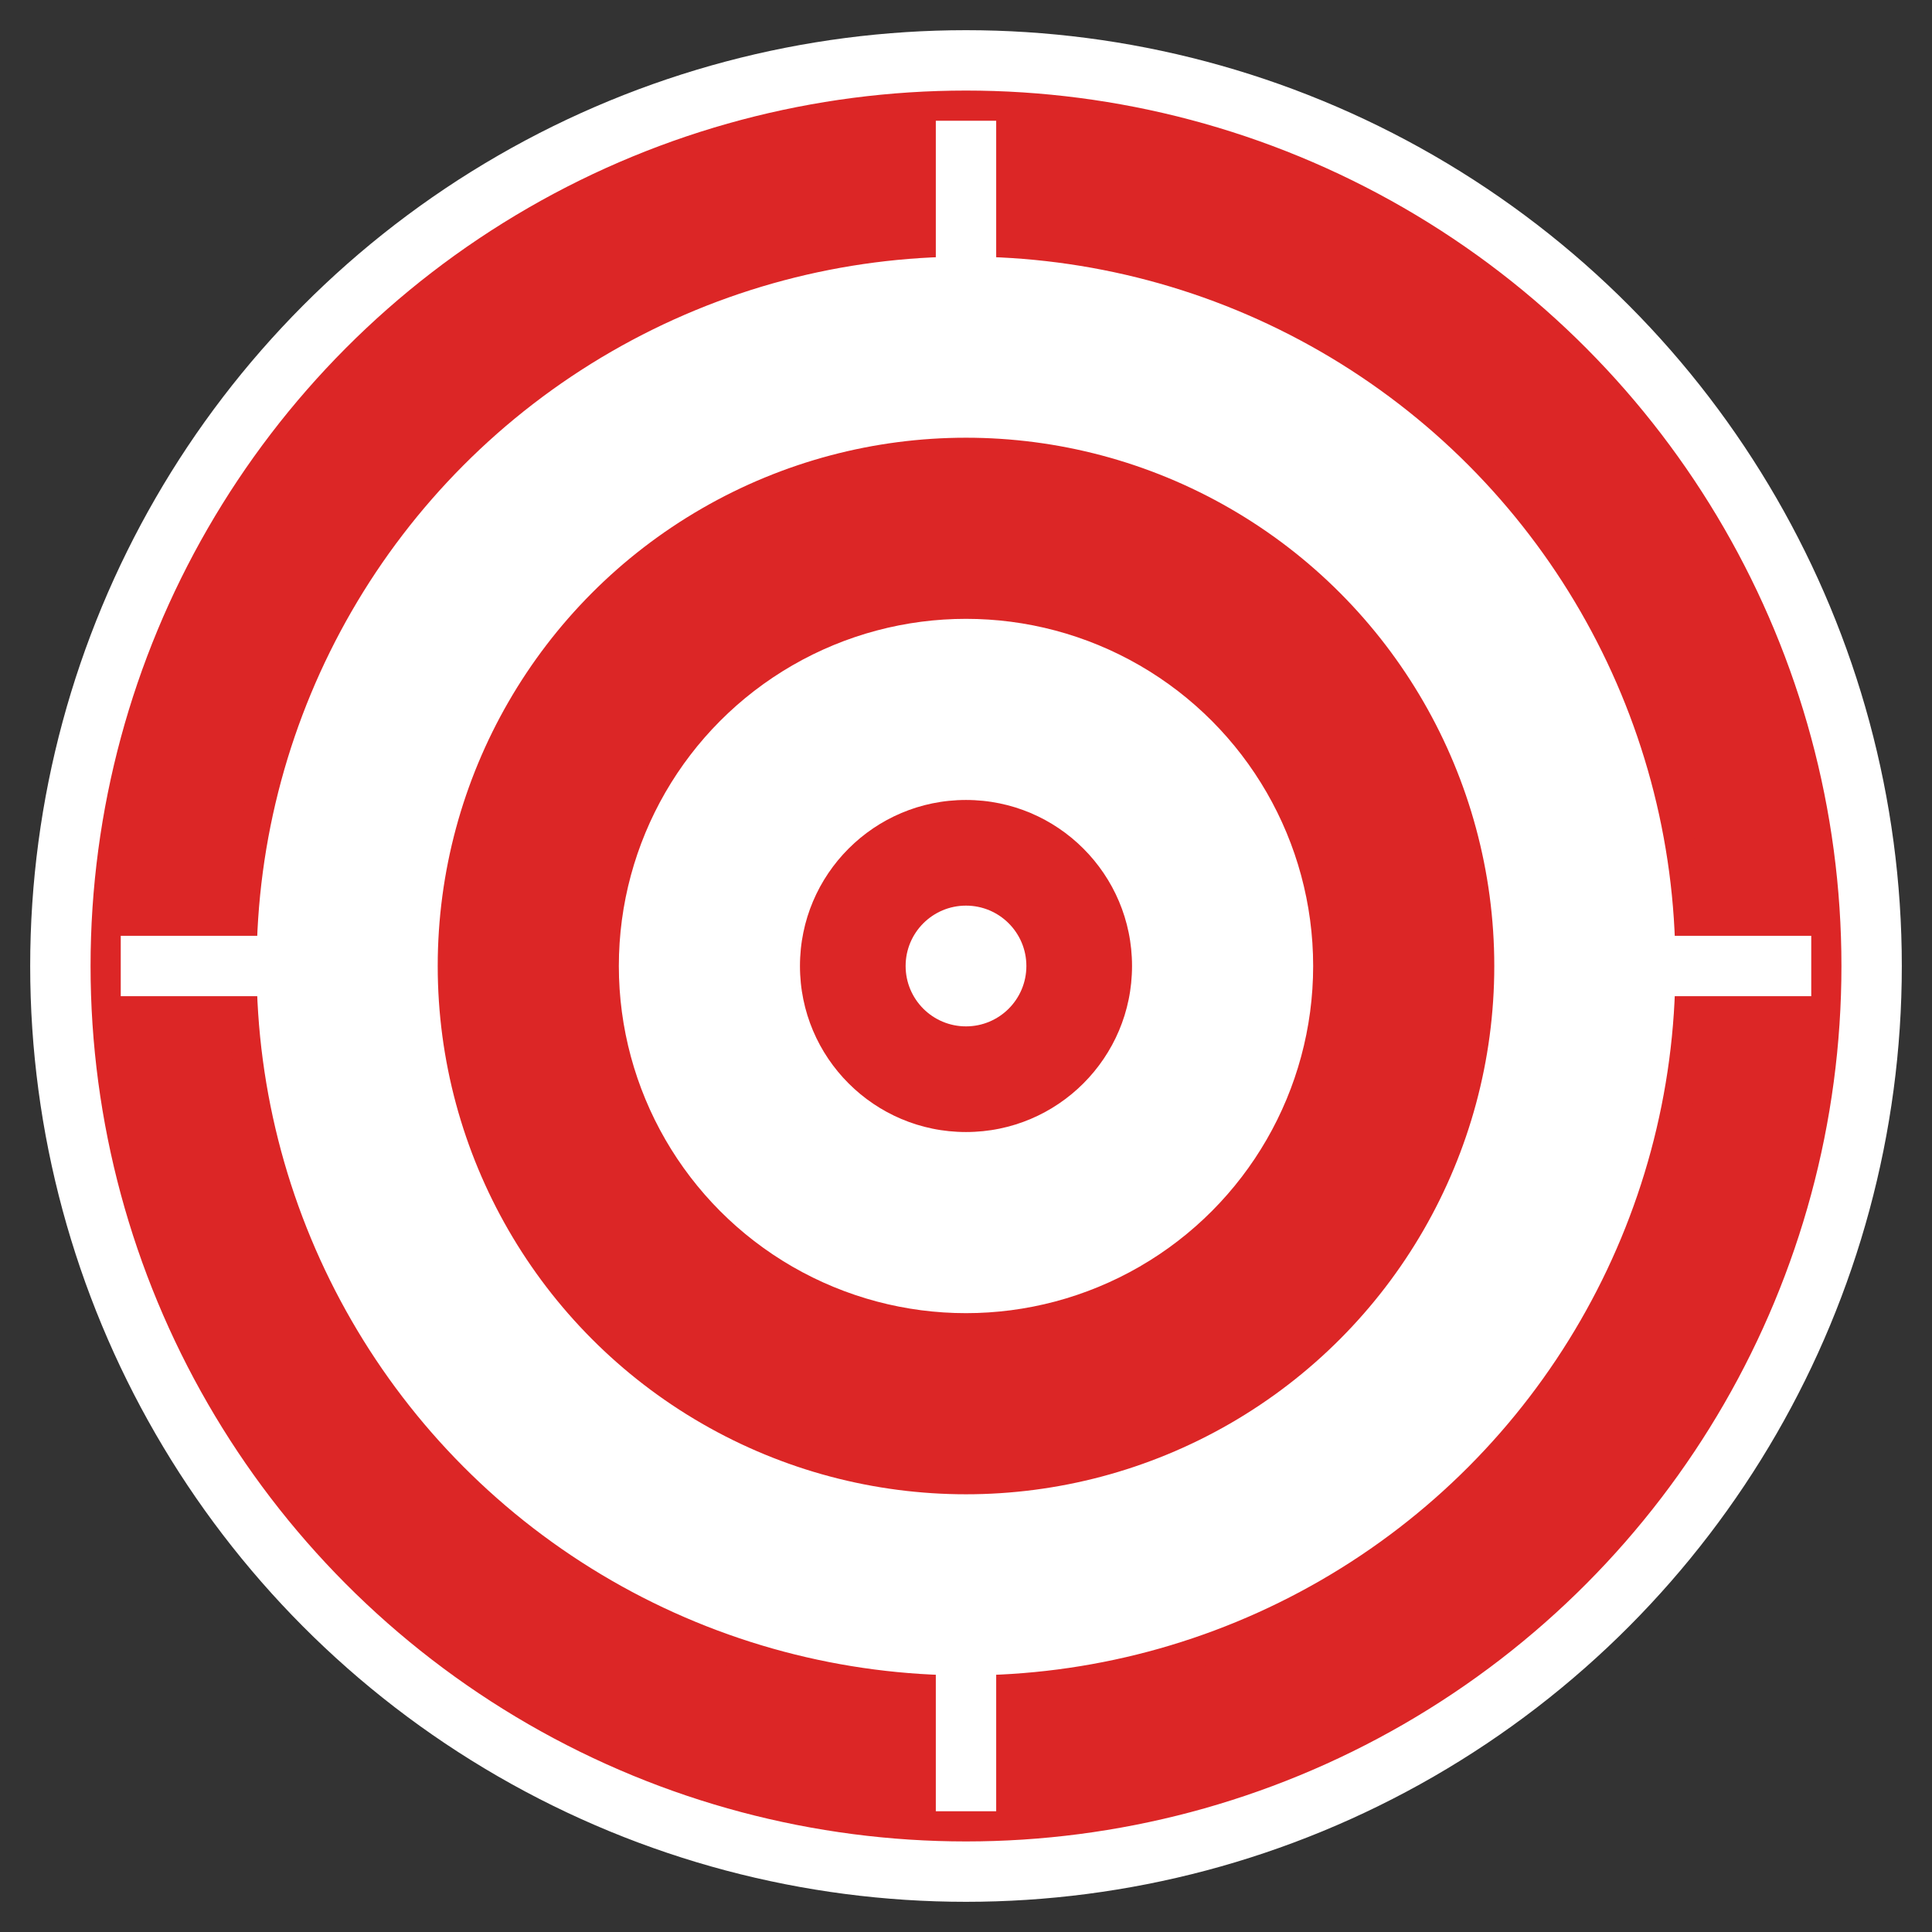
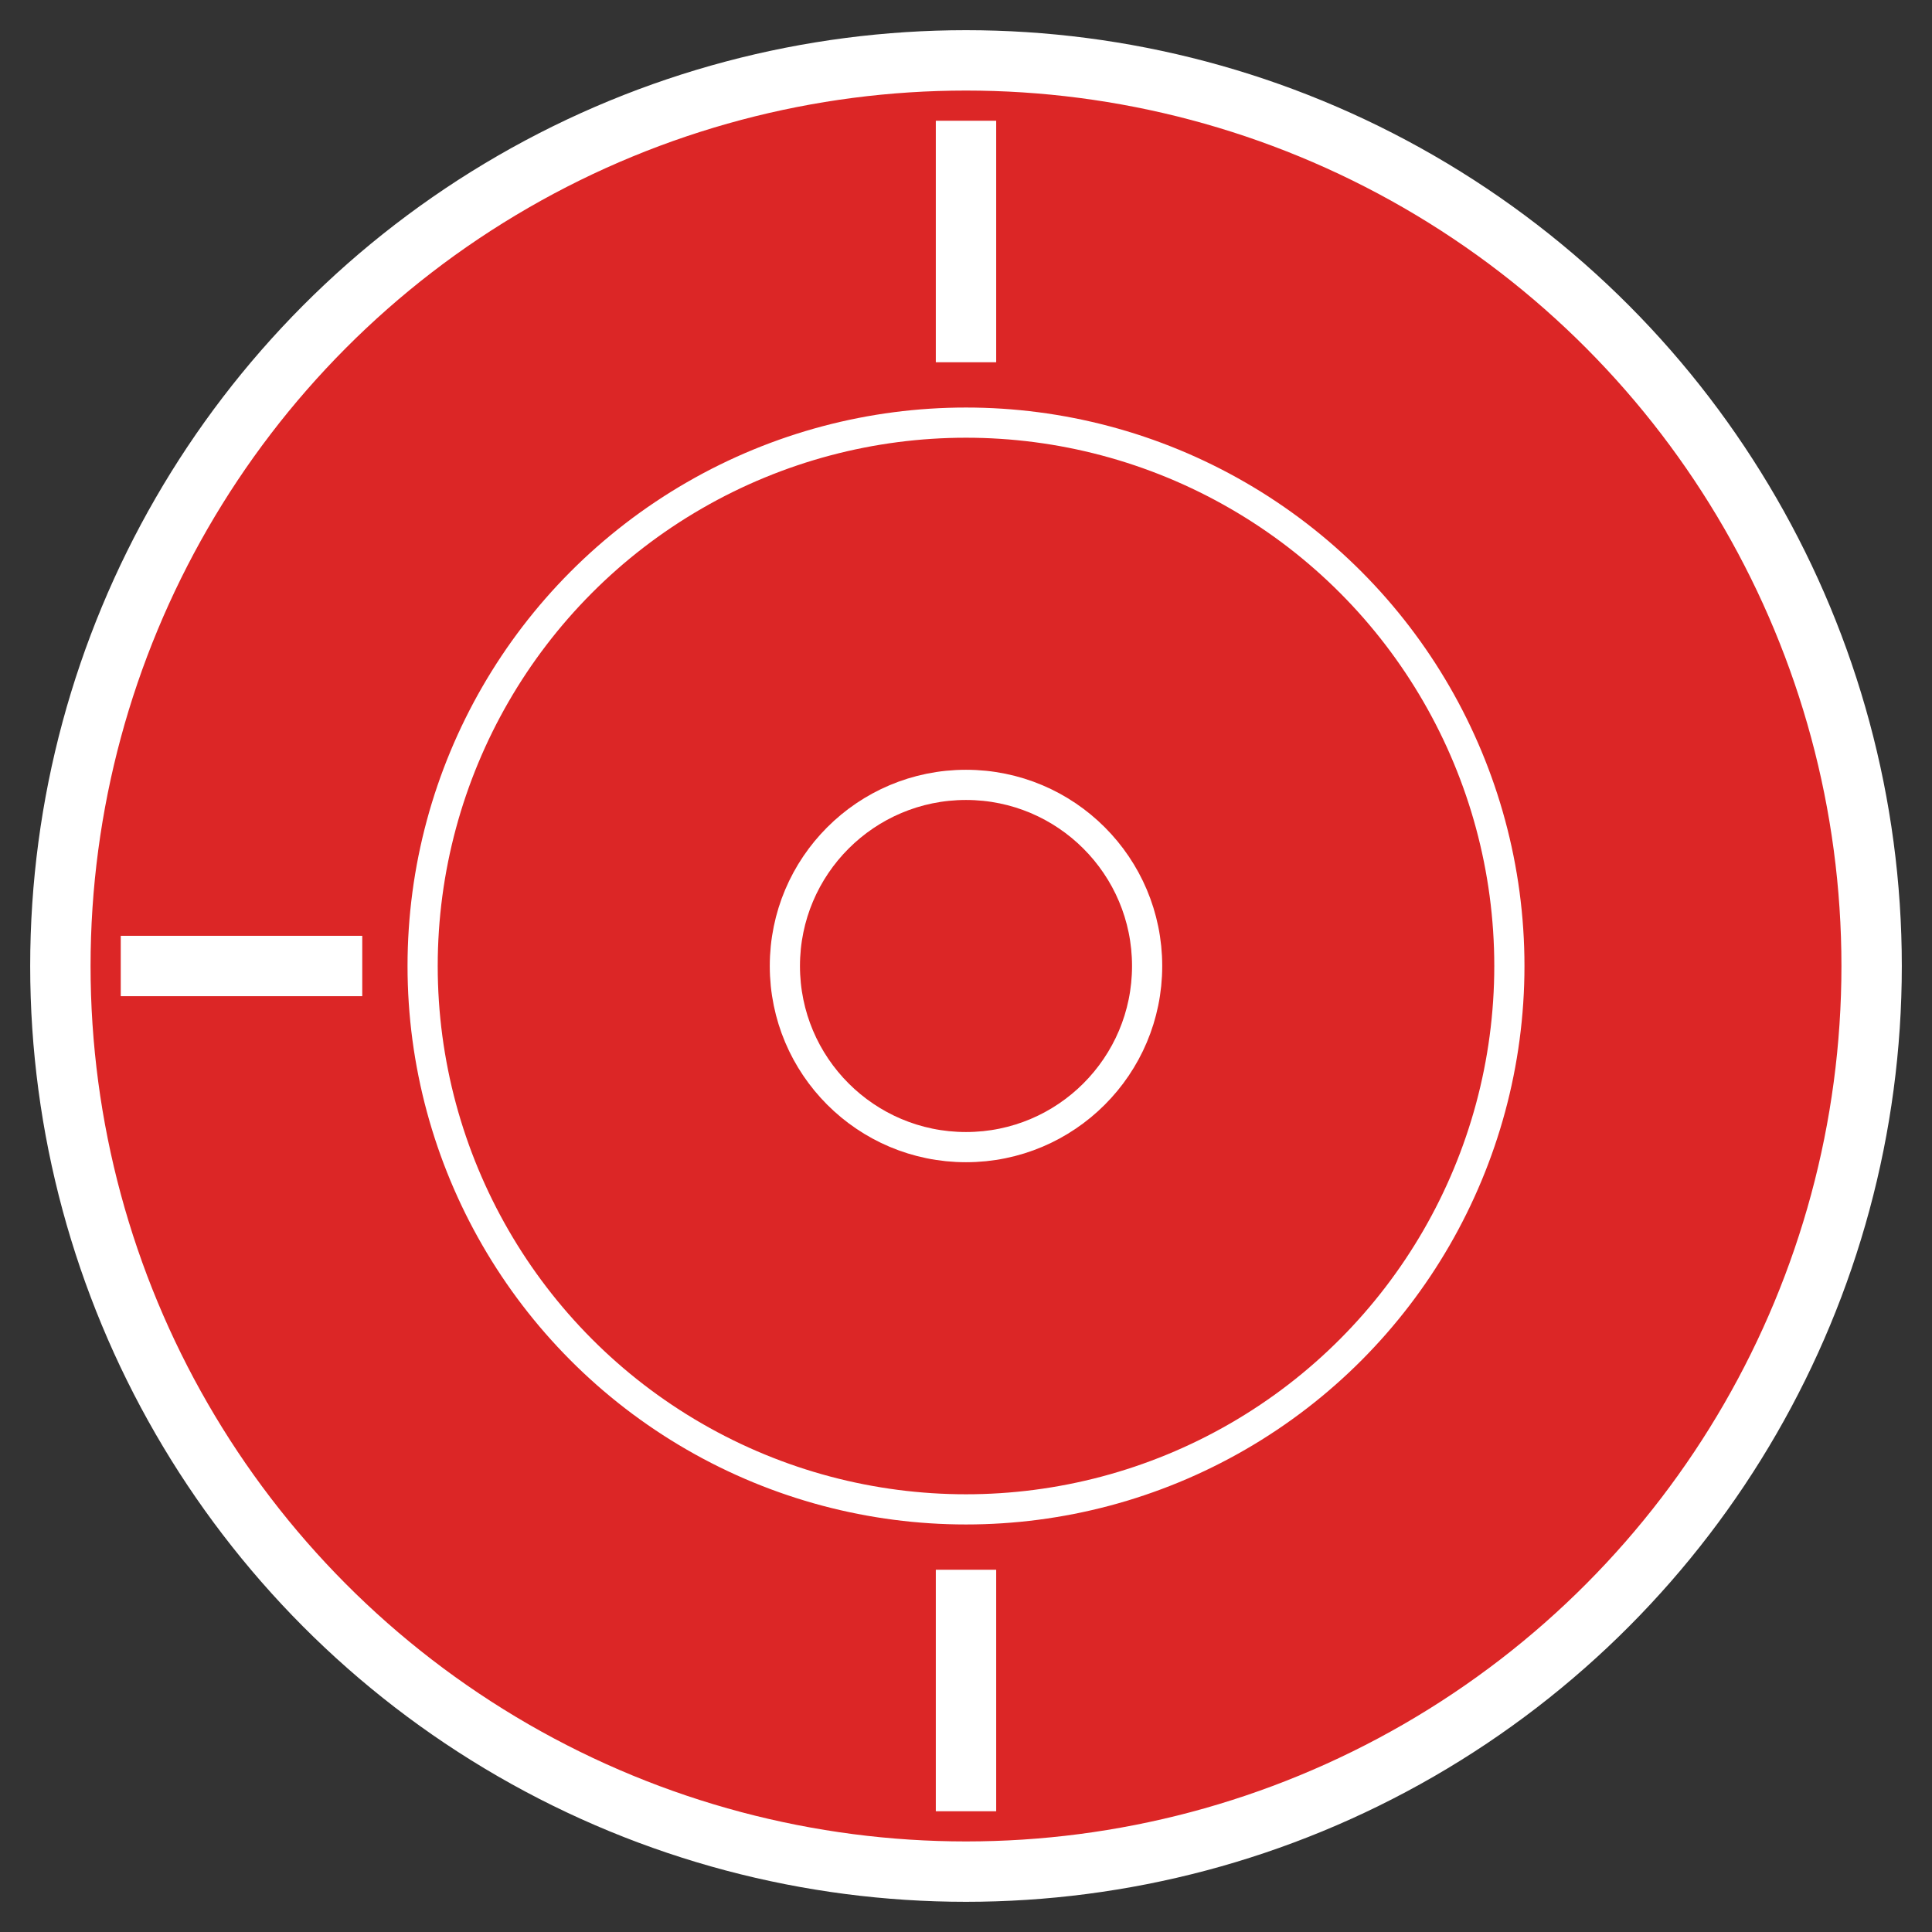
<svg xmlns="http://www.w3.org/2000/svg" width="32" height="32" viewBox="0 0 32 32" fill="none">
  <rect x="0" y="0" width="32" height="32" fill="#333333" stroke="none" />
  <circle cx="16" cy="16" r="15" fill="#DC2626" stroke="#FFFFFF" stroke-width="1" />
-   <circle cx="16" cy="16" r="12" fill="#FFFFFF" stroke="#DC2626" stroke-width="0.5" />
  <circle cx="16" cy="16" r="9" fill="#DC2626" stroke="#FFFFFF" stroke-width="0.5" />
-   <circle cx="16" cy="16" r="6" fill="#FFFFFF" stroke="#DC2626" stroke-width="0.5" />
  <circle cx="16" cy="16" r="3" fill="#DC2626" stroke="#FFFFFF" stroke-width="0.5" />
-   <circle cx="16" cy="16" r="1" fill="#FFFFFF" />
  <line x1="16" y1="2" x2="16" y2="6" stroke="#FFFFFF" stroke-width="1" />
  <line x1="16" y1="26" x2="16" y2="30" stroke="#FFFFFF" stroke-width="1" />
  <line x1="2" y1="16" x2="6" y2="16" stroke="#FFFFFF" stroke-width="1" />
-   <line x1="26" y1="16" x2="30" y2="16" stroke="#FFFFFF" stroke-width="1" />
</svg>